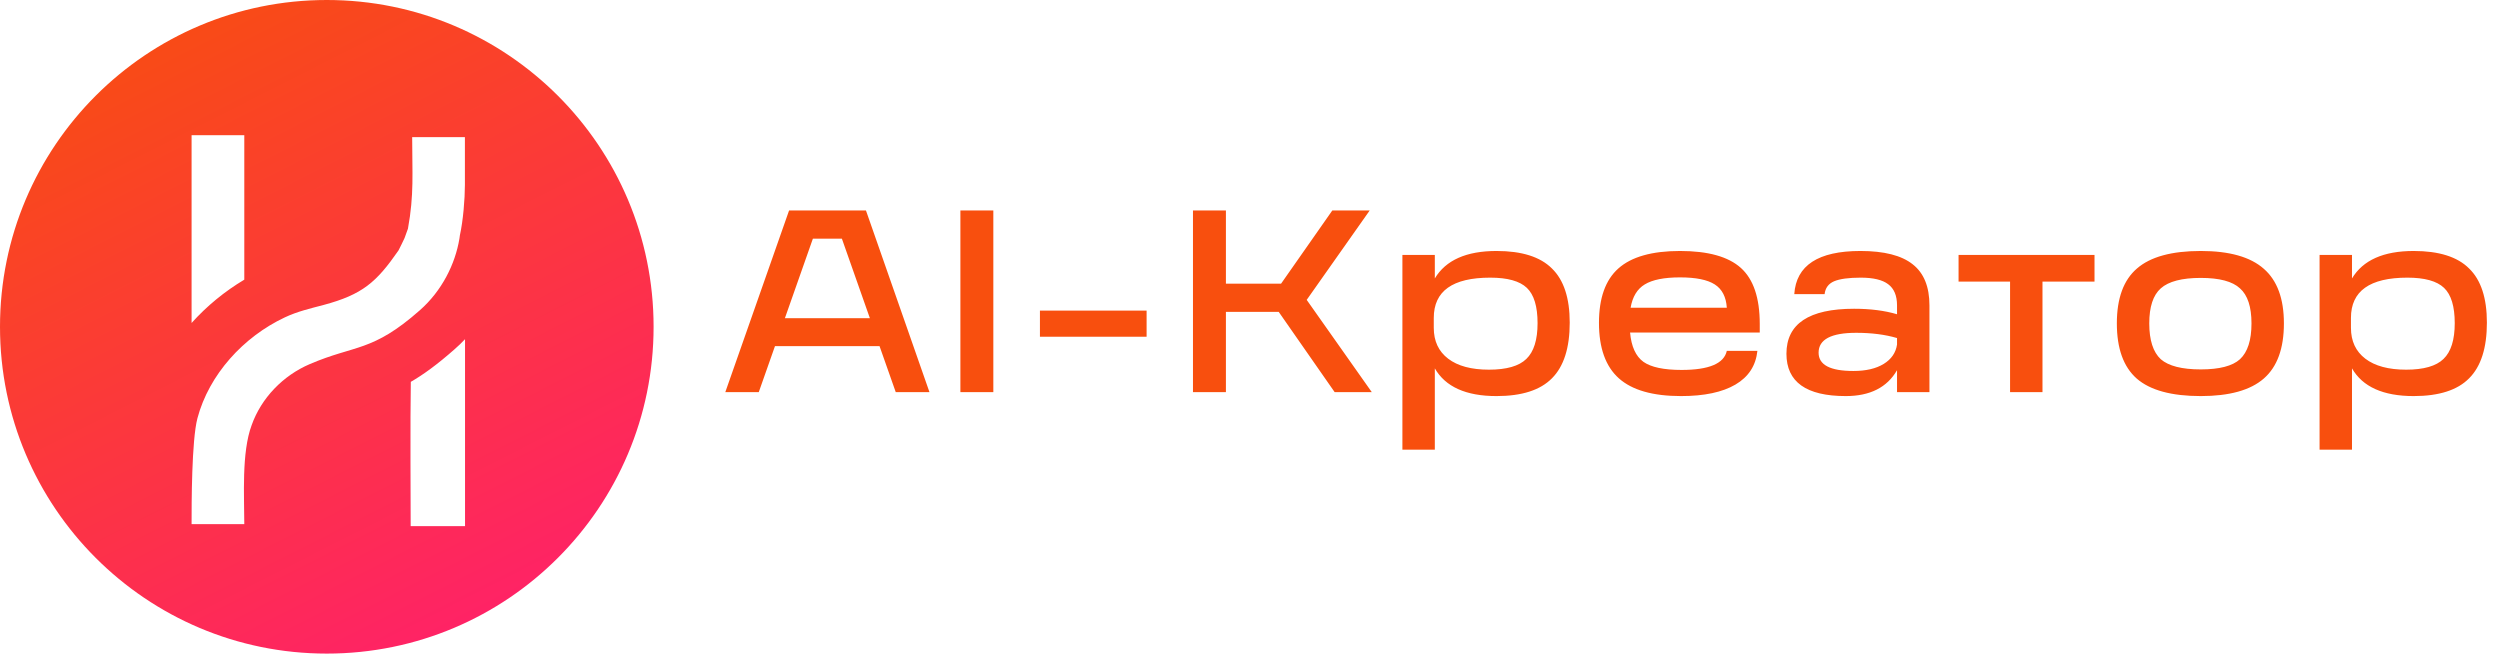
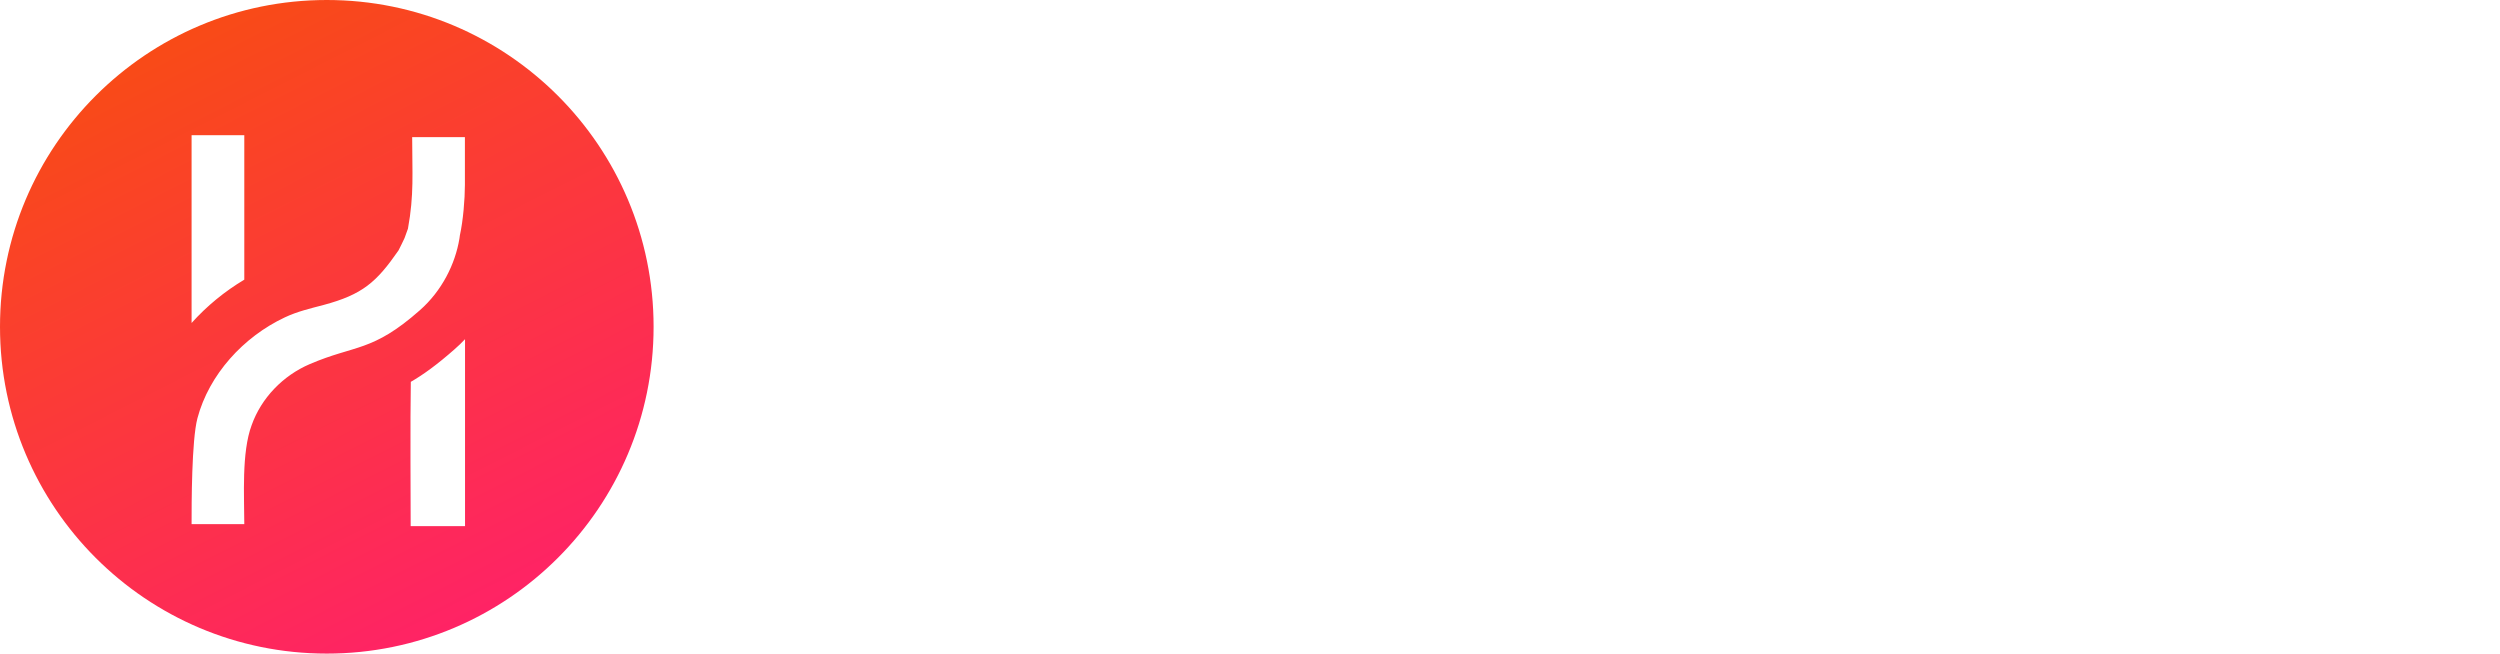
<svg xmlns="http://www.w3.org/2000/svg" width="153" height="40" viewBox="0 0 153 40" fill="none">
  <path d="M20 0C31.046 0 40 8.954 40 20C40 31.046 31.046 40 20 40C8.954 40 0 31.046 0 20C0 8.954 8.954 0 20 0ZM28.46 20.759C28.26 20.976 28.043 21.176 27.818 21.376C26.759 22.31 25.909 22.927 25.142 23.369C25.1 25.445 25.133 31.358 25.133 32.2H28.46V20.759ZM25.225 8.393C25.225 10.577 25.349 11.903 24.966 13.996L24.758 14.571C24.624 14.871 24.532 15.03 24.391 15.322C23.04 17.273 22.189 18.024 19.796 18.666C19.004 18.875 18.203 19.058 17.428 19.425C14.893 20.617 12.792 22.927 12.083 25.596C11.724 26.963 11.725 30.866 11.725 32.075H14.951C14.951 30.391 14.776 27.697 15.401 26.02C15.993 24.353 17.32 22.986 18.954 22.285C21.747 21.084 22.773 21.568 25.7 18.983C27.043 17.799 27.86 16.164 28.118 14.597L28.144 14.405C28.344 13.505 28.452 12.178 28.452 11.319V8.393H25.225ZM11.725 19.767C12.65 18.733 13.751 17.832 14.951 17.115V8.275H11.725V19.767Z" fill="url(#paint0_linear_1425_1152)" />
-   <path d="M56.884 24H54.82L53.828 21.184H47.428L46.436 24H44.388L48.292 12.88H52.996L56.884 24ZM49.748 14.608L48.036 19.472H53.236L51.524 14.608H49.748ZM60.792 24H58.776V12.88H60.792V24ZM70.172 20.608H63.644V19.008H70.172V20.608ZM83.954 24H81.682L78.258 19.088H75.026V24H73.01V12.88H75.026V17.36H78.402L81.538 12.88H83.826L79.97 18.352L83.954 24ZM91.587 15.36C93.134 15.36 94.264 15.717 94.979 16.432C95.704 17.136 96.067 18.24 96.067 19.744C96.067 21.291 95.704 22.427 94.979 23.152C94.264 23.877 93.134 24.24 91.587 24.24C89.721 24.24 88.462 23.675 87.811 22.544V27.52H85.827V15.6H87.811V17.04C88.483 15.92 89.742 15.36 91.587 15.36ZM88.627 21.952C89.214 22.4 90.046 22.624 91.123 22.624C92.201 22.624 92.963 22.405 93.411 21.968C93.87 21.531 94.099 20.8 94.099 19.776C94.099 18.752 93.88 18.032 93.443 17.616C93.006 17.2 92.259 16.992 91.203 16.992C88.899 16.992 87.747 17.813 87.747 19.456V20.064C87.747 20.875 88.04 21.504 88.627 21.952ZM107.697 19.824V20.352H99.761C99.836 21.205 100.108 21.803 100.577 22.144C101.046 22.475 101.825 22.64 102.913 22.64C104.588 22.64 105.51 22.251 105.681 21.472H107.553C107.457 22.379 107.009 23.067 106.209 23.536C105.409 24.005 104.3 24.24 102.881 24.24C101.153 24.24 99.884 23.877 99.073 23.152C98.262 22.427 97.857 21.296 97.857 19.76C97.857 18.245 98.252 17.136 99.041 16.432C99.841 15.717 101.1 15.36 102.817 15.36C104.534 15.36 105.777 15.707 106.545 16.4C107.313 17.093 107.697 18.235 107.697 19.824ZM99.793 18.832H105.681C105.638 18.171 105.393 17.696 104.945 17.408C104.497 17.12 103.788 16.976 102.817 16.976C101.846 16.976 101.126 17.12 100.657 17.408C100.198 17.685 99.91 18.16 99.793 18.832ZM113.858 15.36C115.308 15.36 116.375 15.632 117.058 16.176C117.74 16.709 118.082 17.547 118.082 18.688V24H116.098V22.656C115.49 23.712 114.444 24.24 112.962 24.24C110.54 24.24 109.33 23.376 109.33 21.648C109.33 19.813 110.711 18.896 113.474 18.896C114.466 18.896 115.34 19.008 116.098 19.232V18.688C116.098 18.091 115.916 17.659 115.554 17.392C115.202 17.125 114.642 16.992 113.874 16.992C113.138 16.992 112.594 17.067 112.242 17.216C111.9 17.365 111.708 17.627 111.666 18H109.81C109.927 16.24 111.276 15.36 113.858 15.36ZM113.426 22.704C114.194 22.704 114.812 22.56 115.282 22.272C115.751 21.984 116.023 21.589 116.098 21.088V20.688C115.372 20.475 114.54 20.368 113.602 20.368C112.066 20.368 111.298 20.773 111.298 21.584C111.298 22.331 112.007 22.704 113.426 22.704ZM125 24H123.016V17.232H119.864V15.6H128.184V17.232H125V24ZM134.687 24.24C132.895 24.24 131.589 23.883 130.767 23.168C129.957 22.453 129.551 21.328 129.551 19.792C129.551 18.256 129.962 17.136 130.783 16.432C131.605 15.717 132.906 15.36 134.687 15.36C136.437 15.36 137.722 15.723 138.543 16.448C139.365 17.163 139.775 18.277 139.775 19.792C139.775 21.328 139.365 22.453 138.543 23.168C137.722 23.883 136.437 24.24 134.687 24.24ZM134.687 22.608C135.829 22.608 136.629 22.4 137.087 21.984C137.557 21.547 137.791 20.816 137.791 19.792C137.791 18.779 137.557 18.064 137.087 17.648C136.629 17.221 135.829 17.008 134.687 17.008C133.535 17.008 132.719 17.221 132.239 17.648C131.77 18.064 131.535 18.779 131.535 19.792C131.535 20.816 131.77 21.547 132.239 21.984C132.719 22.4 133.535 22.608 134.687 22.608ZM147.718 15.36C149.265 15.36 150.396 15.717 151.11 16.432C151.836 17.136 152.198 18.24 152.198 19.744C152.198 21.291 151.836 22.427 151.11 23.152C150.396 23.877 149.265 24.24 147.718 24.24C145.852 24.24 144.593 23.675 143.942 22.544V27.52H141.958V15.6H143.942V17.04C144.614 15.92 145.873 15.36 147.718 15.36ZM144.758 21.952C145.345 22.4 146.177 22.624 147.254 22.624C148.332 22.624 149.094 22.405 149.542 21.968C150.001 21.531 150.23 20.8 150.23 19.776C150.23 18.752 150.012 18.032 149.574 17.616C149.137 17.2 148.39 16.992 147.334 16.992C145.03 16.992 143.878 17.813 143.878 19.456V20.064C143.878 20.875 144.172 21.504 144.758 21.952Z" fill="#F84F0E" />
  <defs>
    <linearGradient id="paint0_linear_1425_1152" x1="5.4" y1="1.67012e-07" x2="26.4" y2="41.4" gradientUnits="userSpaceOnUse">
      <stop stop-color="#F84F0E" />
      <stop offset="1" stop-color="#FF2169" />
    </linearGradient>
  </defs>
</svg>